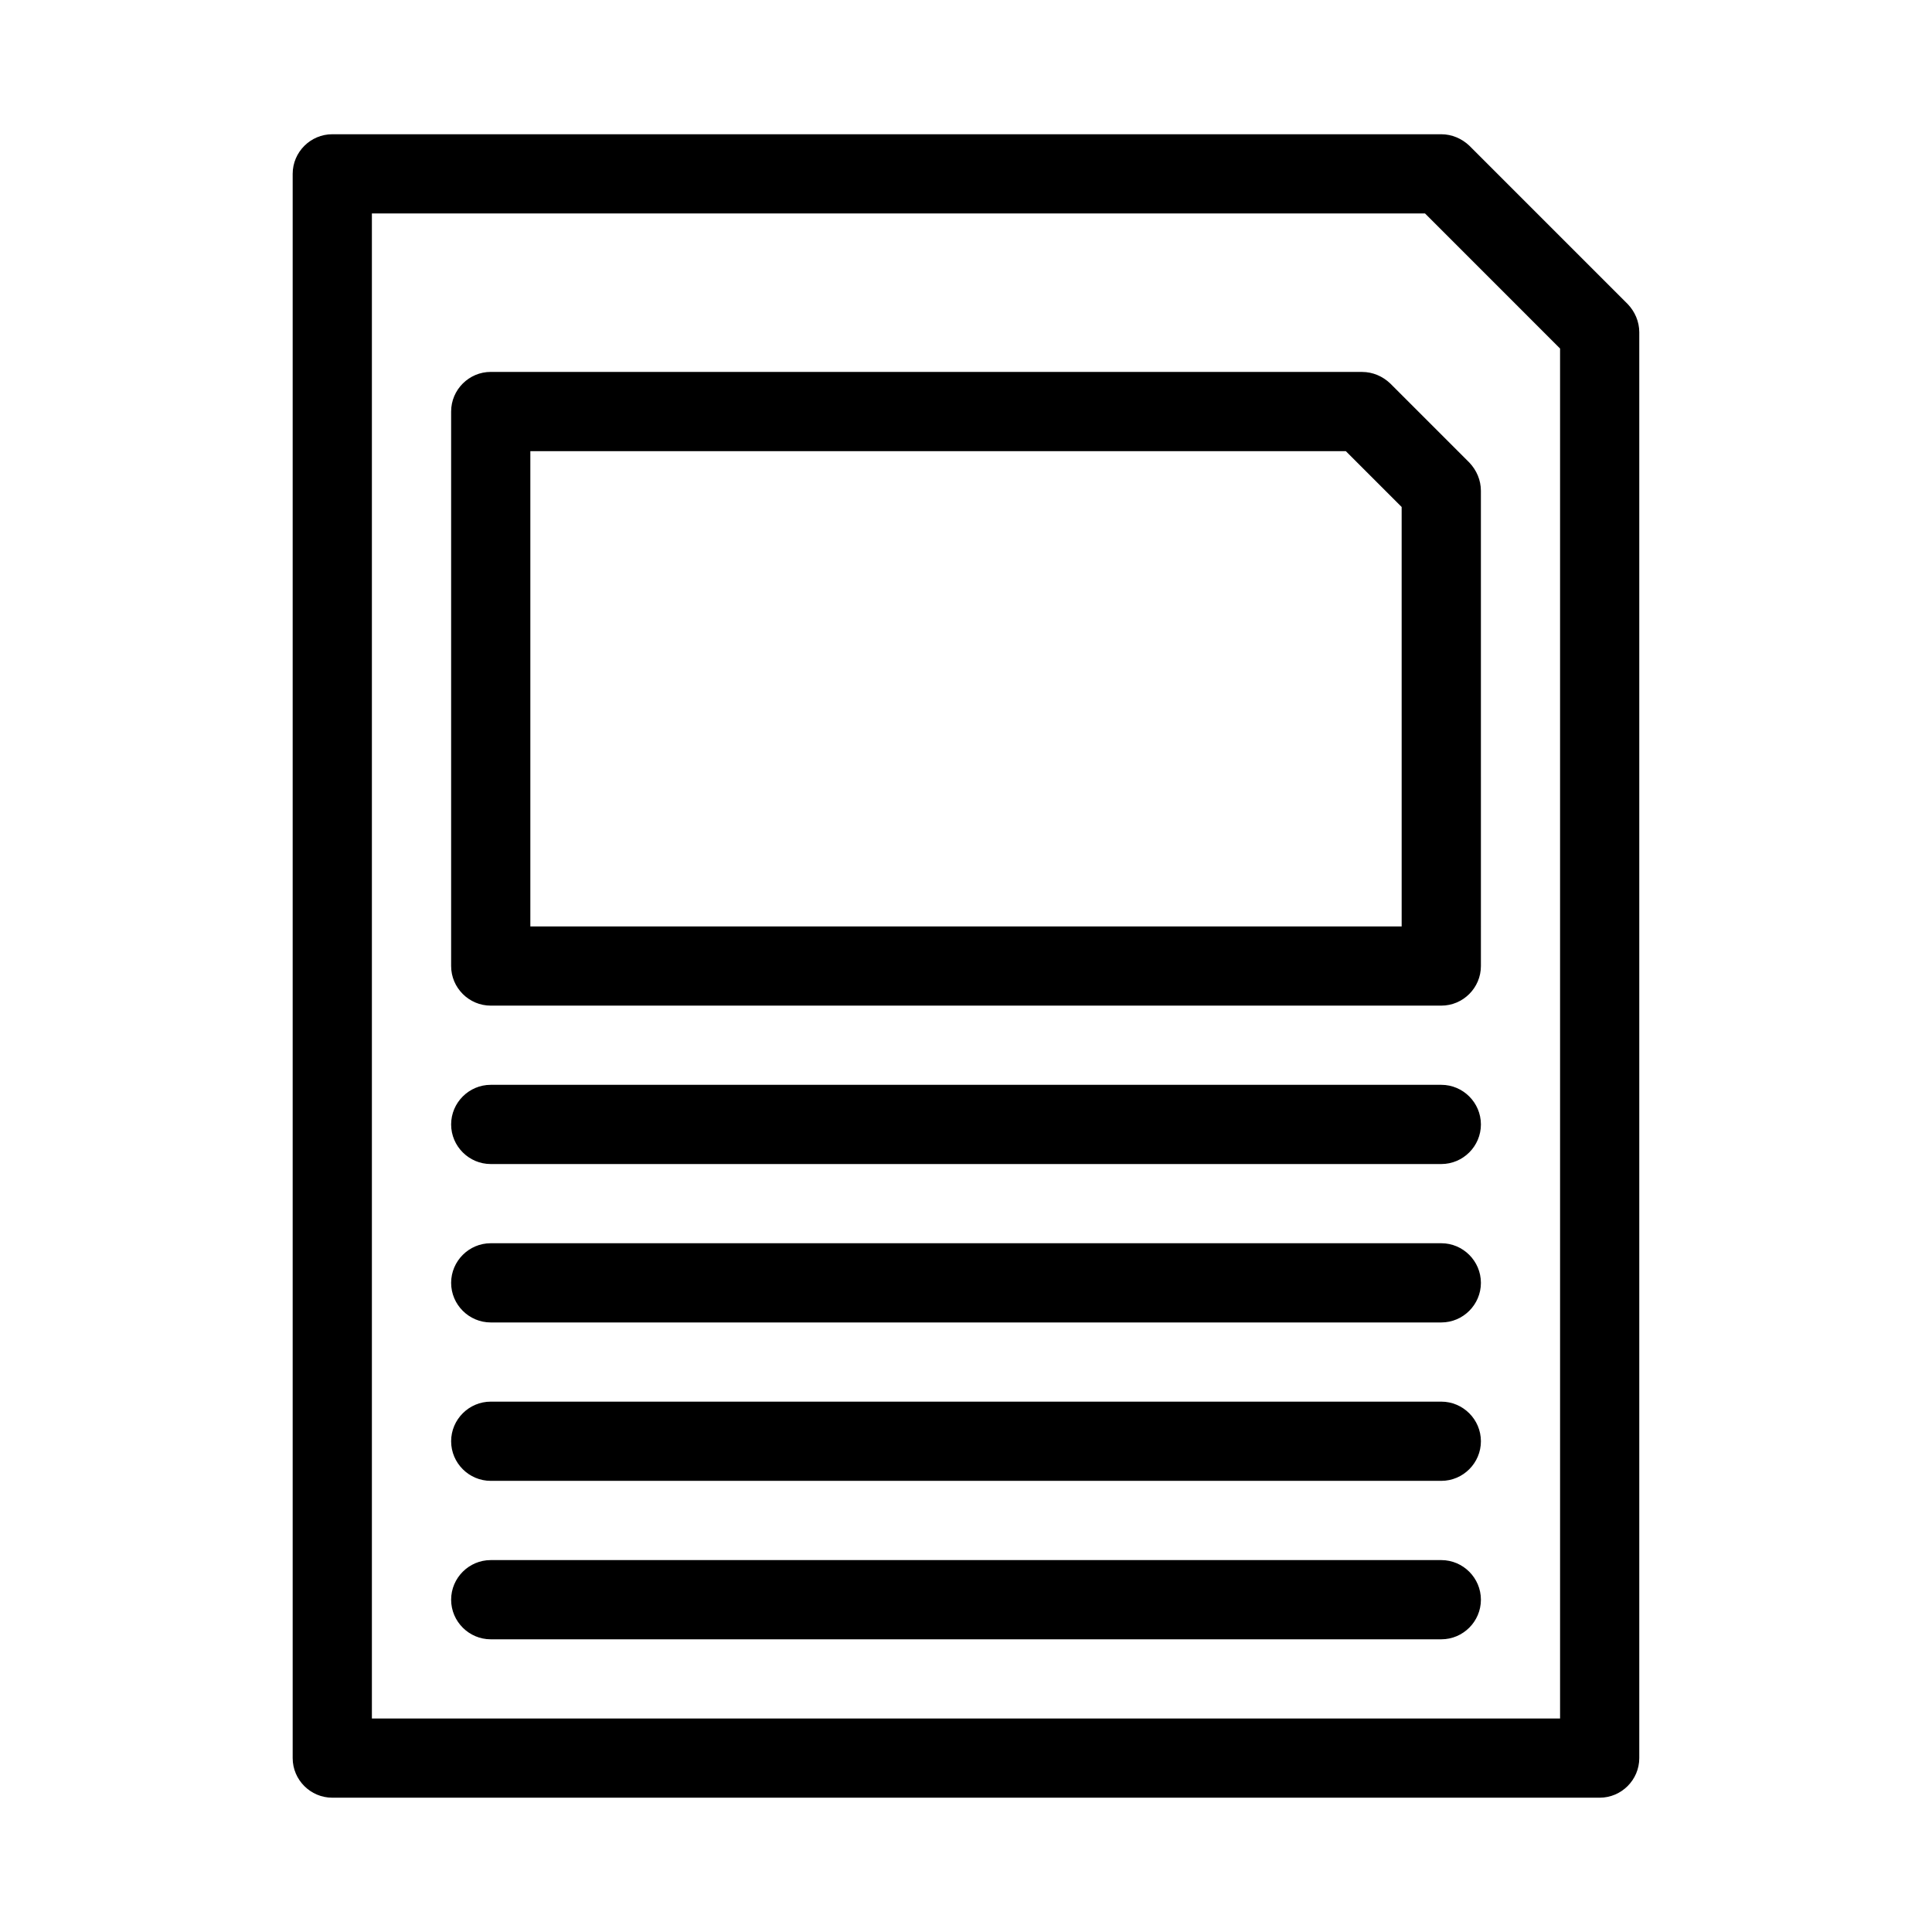
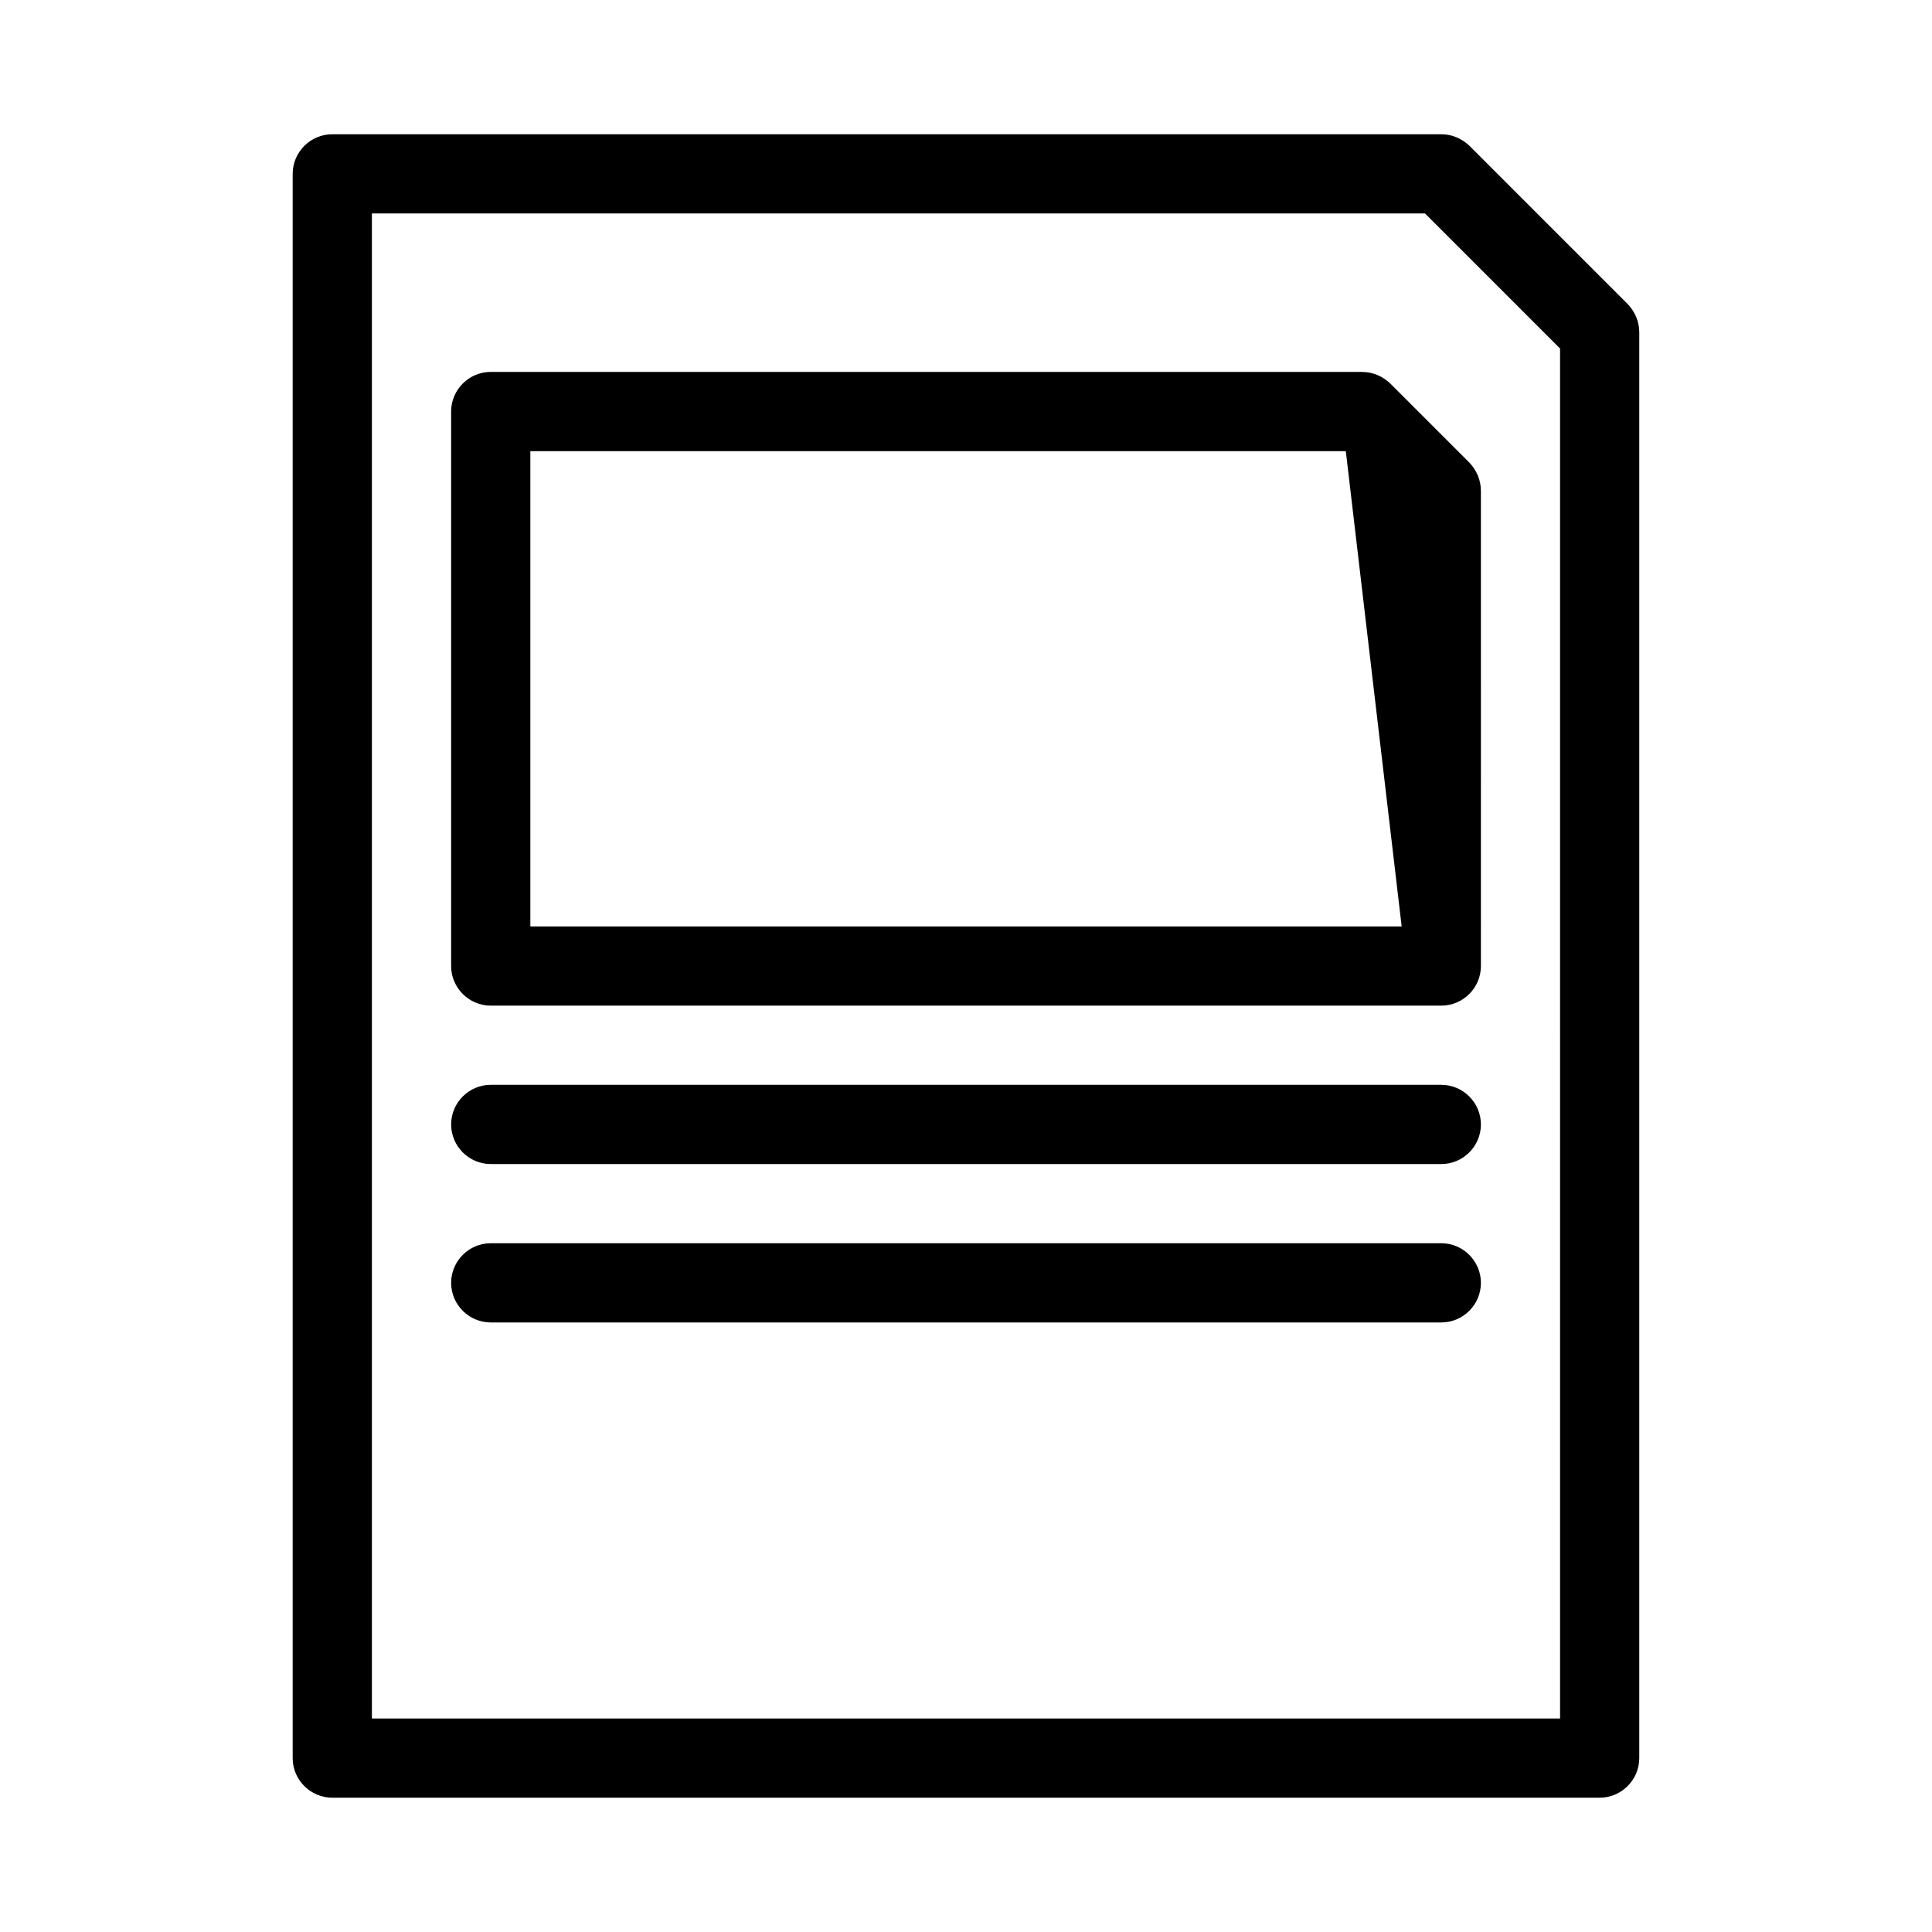
<svg xmlns="http://www.w3.org/2000/svg" fill="#000000" width="800px" height="800px" version="1.1" viewBox="144 144 512 512">
  <g>
    <path d="m533.4 182.62c-1.992-1.887-4.617-3.043-7.453-3.043h-293.89c-5.773 0-10.496 4.723-10.496 10.496v419.84c0 5.773 4.723 10.496 10.496 10.496h335.87c5.773 0 10.496-4.723 10.496-10.496v-377.86c0-2.832-1.156-5.457-3.043-7.453zm24.035 416.8h-314.88v-398.85h279.09l35.789 35.793z" />
    <path d="m525.95 431.49h-251.9c-5.773 0-10.496 4.723-10.496 10.496s4.723 10.496 10.496 10.496h251.91c5.773 0 10.496-4.723 10.496-10.496-0.004-5.773-4.727-10.496-10.5-10.496z" />
    <path d="m525.95 473.47h-251.9c-5.773 0-10.496 4.723-10.496 10.496s4.723 10.496 10.496 10.496h251.91c5.773 0 10.496-4.723 10.496-10.496-0.004-5.773-4.727-10.496-10.5-10.496z" />
-     <path d="m525.95 515.45h-251.9c-5.773 0-10.496 4.723-10.496 10.496 0 5.773 4.723 10.496 10.496 10.496h251.91c5.773 0 10.496-4.723 10.496-10.496-0.004-5.769-4.727-10.496-10.5-10.496z" />
-     <path d="m525.95 557.44h-251.9c-5.773 0-10.496 4.723-10.496 10.496 0 5.773 4.723 10.496 10.496 10.496h251.91c5.773 0 10.496-4.723 10.496-10.496-0.004-5.769-4.727-10.496-10.5-10.496z" />
-     <path d="m504.96 242.56h-230.91c-5.773 0-10.496 4.723-10.496 10.496v146.95c0 5.773 4.723 10.496 10.496 10.496h251.91c5.773 0 10.496-4.723 10.496-10.496l-0.004-125.95c0-2.832-1.156-5.457-3.043-7.453l-20.992-20.992c-1.992-1.891-4.617-3.043-7.453-3.043zm10.496 146.95h-230.91v-125.95h216.11l14.797 14.797z" />
+     <path d="m504.96 242.56h-230.91c-5.773 0-10.496 4.723-10.496 10.496v146.95c0 5.773 4.723 10.496 10.496 10.496h251.91c5.773 0 10.496-4.723 10.496-10.496l-0.004-125.95c0-2.832-1.156-5.457-3.043-7.453l-20.992-20.992c-1.992-1.891-4.617-3.043-7.453-3.043zm10.496 146.95h-230.91v-125.95h216.11z" />
  </g>
</svg>